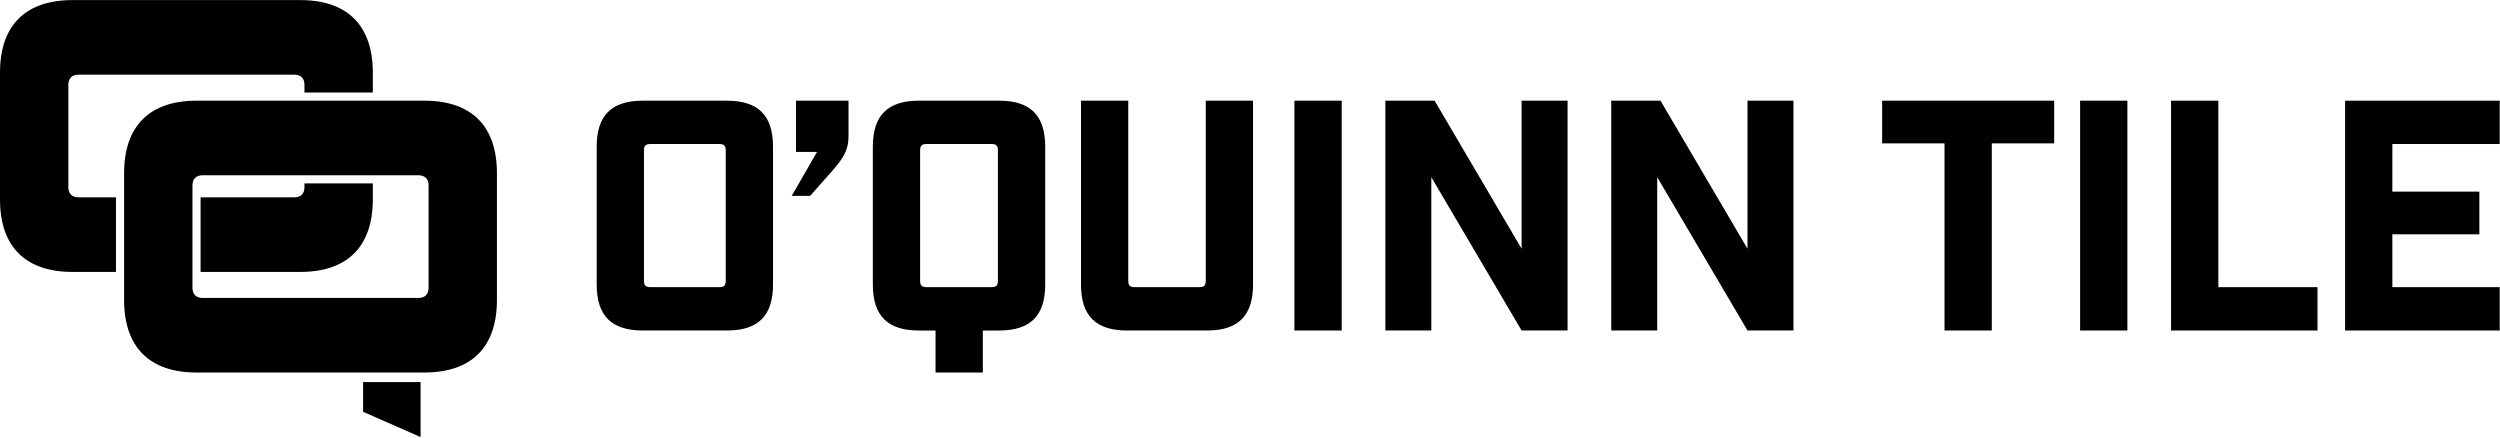
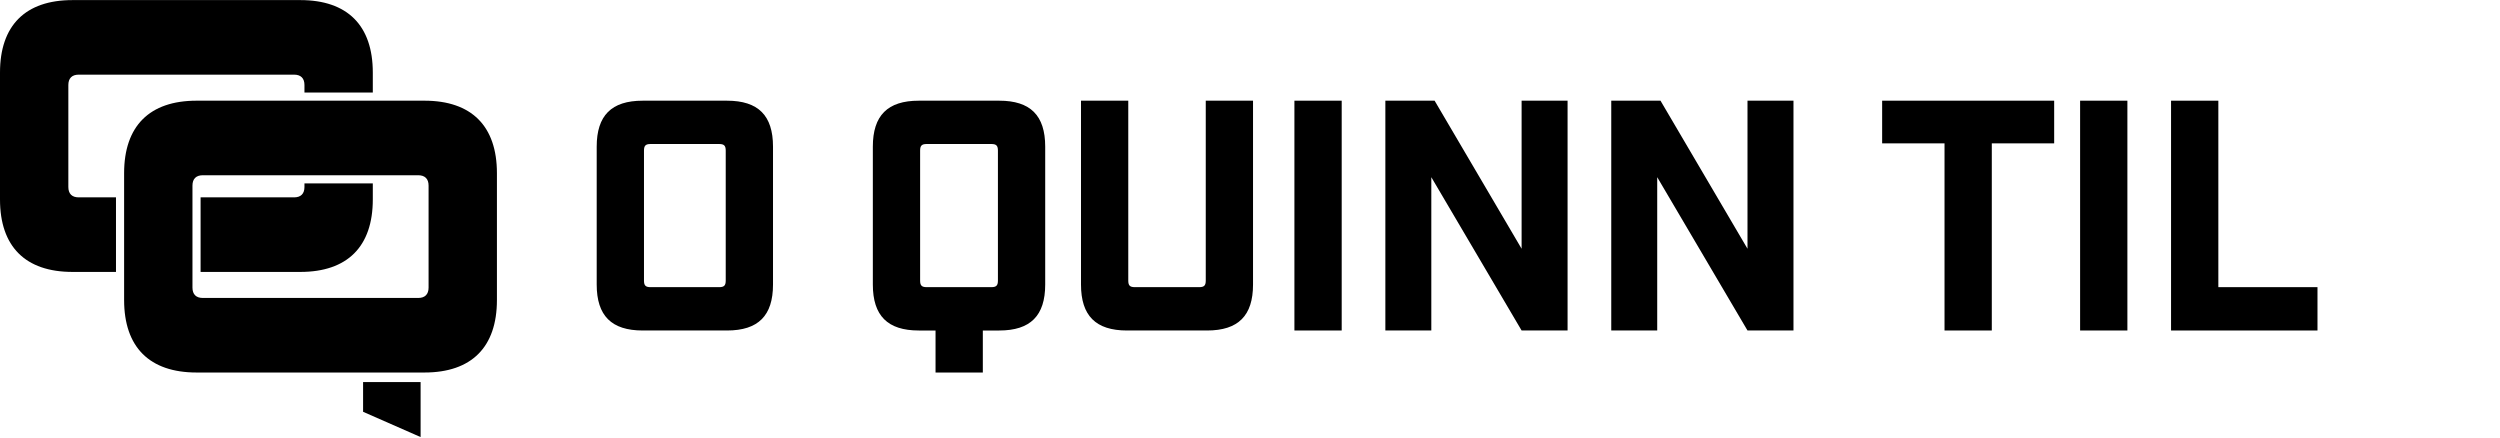
<svg xmlns="http://www.w3.org/2000/svg" width="100%" height="100%" viewBox="0 0 1711 300" version="1.1" xml:space="preserve" style="fill-rule:evenodd;clip-rule:evenodd;stroke-linejoin:round;stroke-miterlimit:2;">
  <g transform="matrix(1,0,0,1,114.279,21)">
    <g transform="matrix(1.225,0,0,1.225,-122.714,-18.835)">
      <path d="M412.345,154.998C412.345,157.751 411.429,158.667 408.676,158.667L370.338,158.667C367.591,158.667 366.675,157.751 366.675,154.998L366.675,82.367C366.675,79.614 367.591,78.692 370.338,78.692L408.676,78.692C411.429,78.692 412.345,79.614 412.345,82.367L412.345,154.998ZM413.079,54.49L365.935,54.49C348.512,54.49 340.259,62.743 340.259,80.165L340.259,157.2C340.259,174.622 348.512,182.876 365.935,182.876L413.079,182.876C430.507,182.876 438.761,174.622 438.761,157.2L438.761,80.165C438.761,62.743 430.507,54.49 413.079,54.49" style="fill-rule:nonzero;" />
-       <path d="M480.953,74.291L480.953,54.485L451.608,54.485L451.608,83.102L463.349,83.102L449.225,107.681L459.492,107.681L472.148,93.369C478.57,86.031 480.953,81.447 480.953,74.291" style="fill-rule:nonzero;" />
      <path d="M560.75,158.665L524.613,158.665C521.867,158.665 520.951,157.75 520.951,154.996L520.951,82.365C520.951,79.612 521.867,78.69 524.613,78.69L560.75,78.69C563.504,78.69 564.419,79.612 564.419,82.365L564.419,154.996C564.419,157.75 563.504,158.665 560.75,158.665M590.835,80.164C590.835,62.741 582.582,54.488 565.153,54.488L520.217,54.488C502.788,54.488 494.535,62.741 494.535,80.164L494.535,157.204C494.535,174.626 502.788,182.88 520.217,182.88L529.568,182.88L529.568,206.355L555.984,206.355L555.984,182.88L565.153,182.88C582.582,182.88 590.835,174.626 590.835,157.204L590.835,80.164Z" style="fill-rule:nonzero;" />
      <path d="M706.945,157.202L706.945,54.486L680.535,54.486L680.535,155.001C680.535,157.754 679.619,158.663 676.866,158.663L640.917,158.663C638.164,158.663 637.242,157.754 637.242,155.001L637.242,54.486L610.832,54.486L610.832,157.202C610.832,174.625 619.086,182.878 636.508,182.878L681.269,182.878C698.691,182.878 706.945,174.625 706.945,157.202" style="fill-rule:nonzero;" />
      <rect x="730.068" y="54.484" width="26.416" height="128.392" />
      <path d="M882.679,54.486L856.997,54.486L856.997,137.203L808.392,54.486L780.878,54.486L780.878,182.879L806.554,182.879L806.554,97.221L856.997,182.879L882.679,182.879L882.679,54.486Z" style="fill-rule:nonzero;" />
      <path d="M983.204,182.878L1008.89,182.878L1008.89,54.486L983.204,54.486L983.204,137.208L934.599,54.486L907.086,54.486L907.086,182.878L932.762,182.878L932.762,97.22L983.204,182.878Z" style="fill-rule:nonzero;" />
      <path d="M1119.69,78.329L1154.54,78.329L1154.54,54.484L1058.43,54.484L1058.43,78.329L1093.28,78.329L1093.28,182.876L1119.69,182.876L1119.69,78.329Z" style="fill-rule:nonzero;" />
      <rect x="1169.03" y="54.484" width="26.416" height="128.392" />
      <path d="M1246.26,54.486L1219.84,54.486L1219.84,182.879L1301.65,182.879L1301.65,158.664L1246.26,158.664L1246.26,54.486Z" style="fill-rule:nonzero;" />
-       <path d="M1317.07,182.878L1403.46,182.878L1403.46,158.663L1343.48,158.663L1343.48,129.137L1392.09,129.137L1392.09,105.292L1343.48,105.292L1343.48,78.694L1403.46,78.694L1403.46,54.486L1317.07,54.486L1317.07,182.878Z" style="fill-rule:nonzero;" />
    </g>
    <g transform="matrix(1.163,0,0,1.163,-114.279,-20.939)">
      <path d="M179.167,109.998C179.167,113.96 177.032,116.092 173.073,116.092L118.046,116.092L118.046,159.971L176.728,159.971C204.456,159.971 219.388,145.04 219.388,117.311L219.388,107.859L179.167,107.859L179.167,109.998Z" style="fill-rule:nonzero;" />
      <path d="M42.658,159.97L68.255,159.97L68.255,116.091L46.313,116.091C42.354,116.091 40.219,113.959 40.219,109.997L40.219,49.973C40.219,46.011 42.354,43.877 46.313,43.877L173.072,43.877C177.032,43.877 179.166,46.011 179.166,49.973L179.166,54.41L219.388,54.41L219.388,42.658C219.388,14.932 204.456,0 176.727,0L42.658,0C14.929,0 0,14.932 0,42.658L0,117.312C0,145.039 14.929,159.97 42.658,159.97" style="fill-rule:nonzero;" />
    </g>
    <g transform="matrix(1.163,0,0,1.163,-114.279,-20.939)">
      <path d="M252.208,109.168L252.208,169.195C252.208,173.157 250.073,175.289 246.114,175.289L119.355,175.289C115.393,175.289 113.261,173.157 113.261,169.195L113.261,109.168C113.261,105.206 115.393,103.074 119.355,103.074L246.114,103.074C250.073,103.074 252.208,105.206 252.208,109.168M249.769,59.197L115.7,59.197C87.971,59.197 73.039,74.127 73.039,101.856L73.039,176.507C73.039,204.236 87.971,219.165 115.7,219.165L249.769,219.165C277.498,219.165 292.429,204.236 292.429,176.507L292.429,101.856C292.429,74.127 277.498,59.197 249.769,59.197Z" style="fill-rule:nonzero;" />
      <path d="M247.516,257.15L247.516,224.79L213.668,224.79L213.668,242.28L247.516,257.15Z" style="fill-rule:nonzero;" />
    </g>
  </g>
</svg>